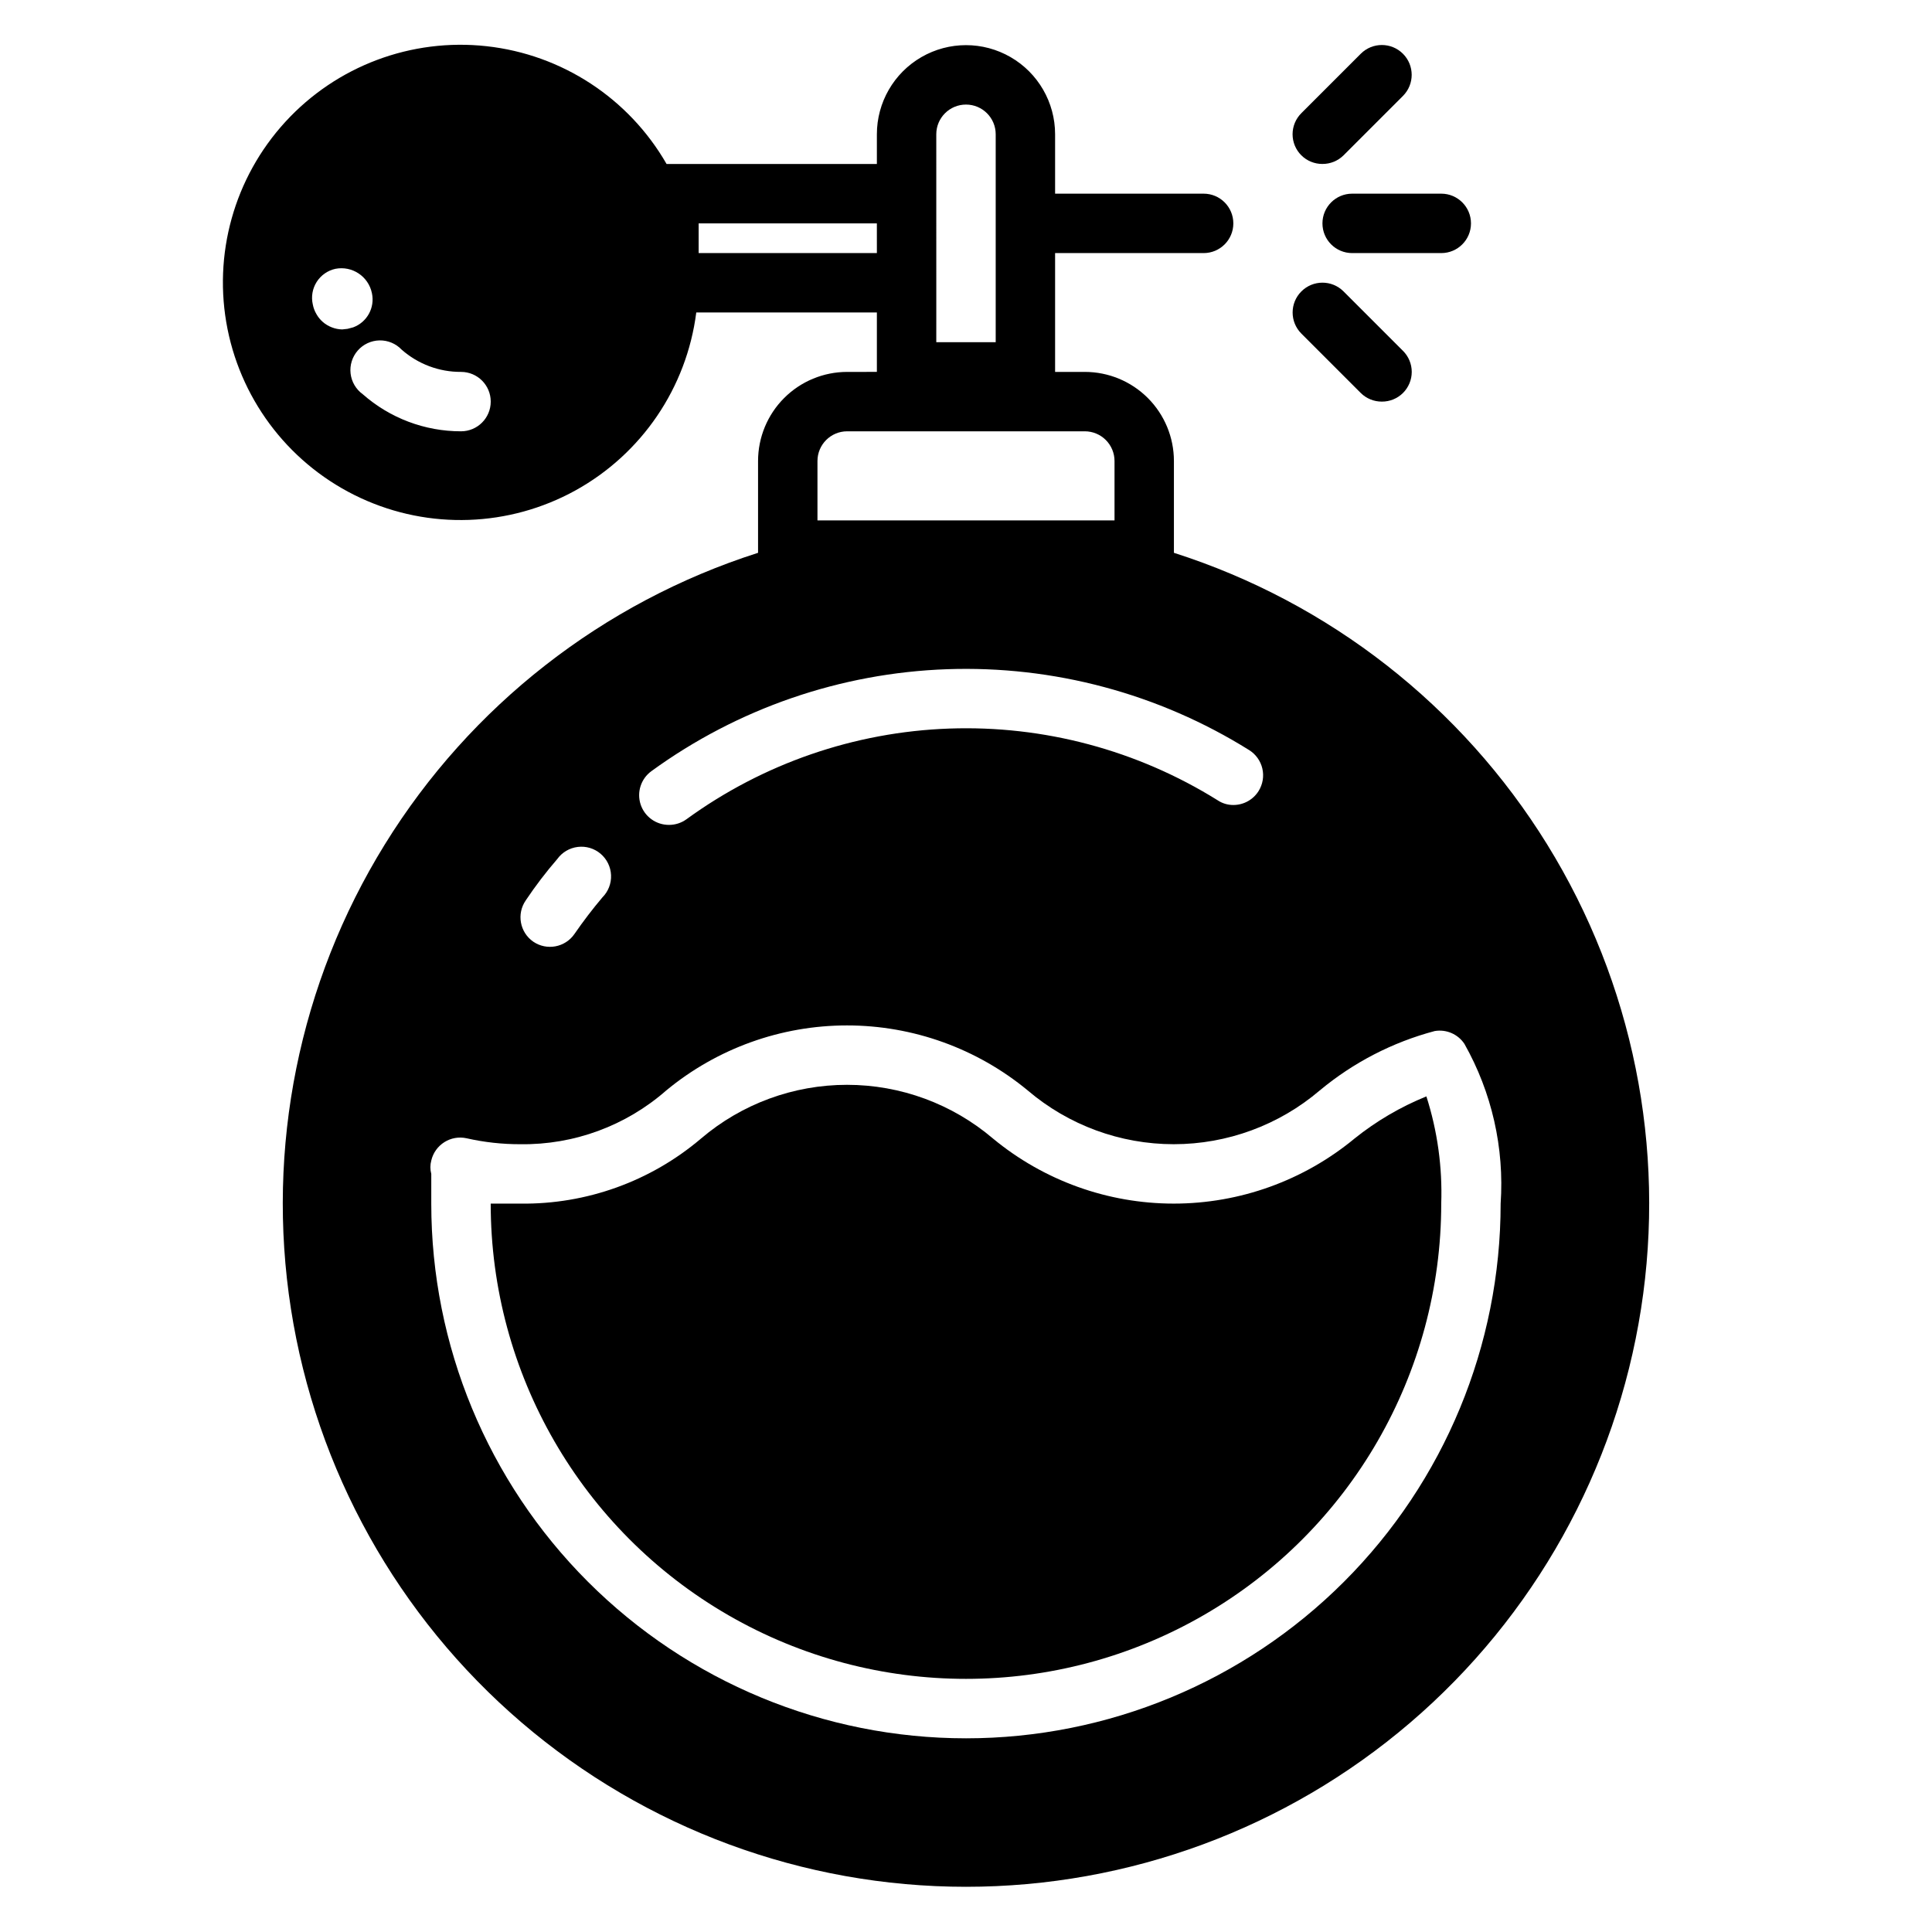
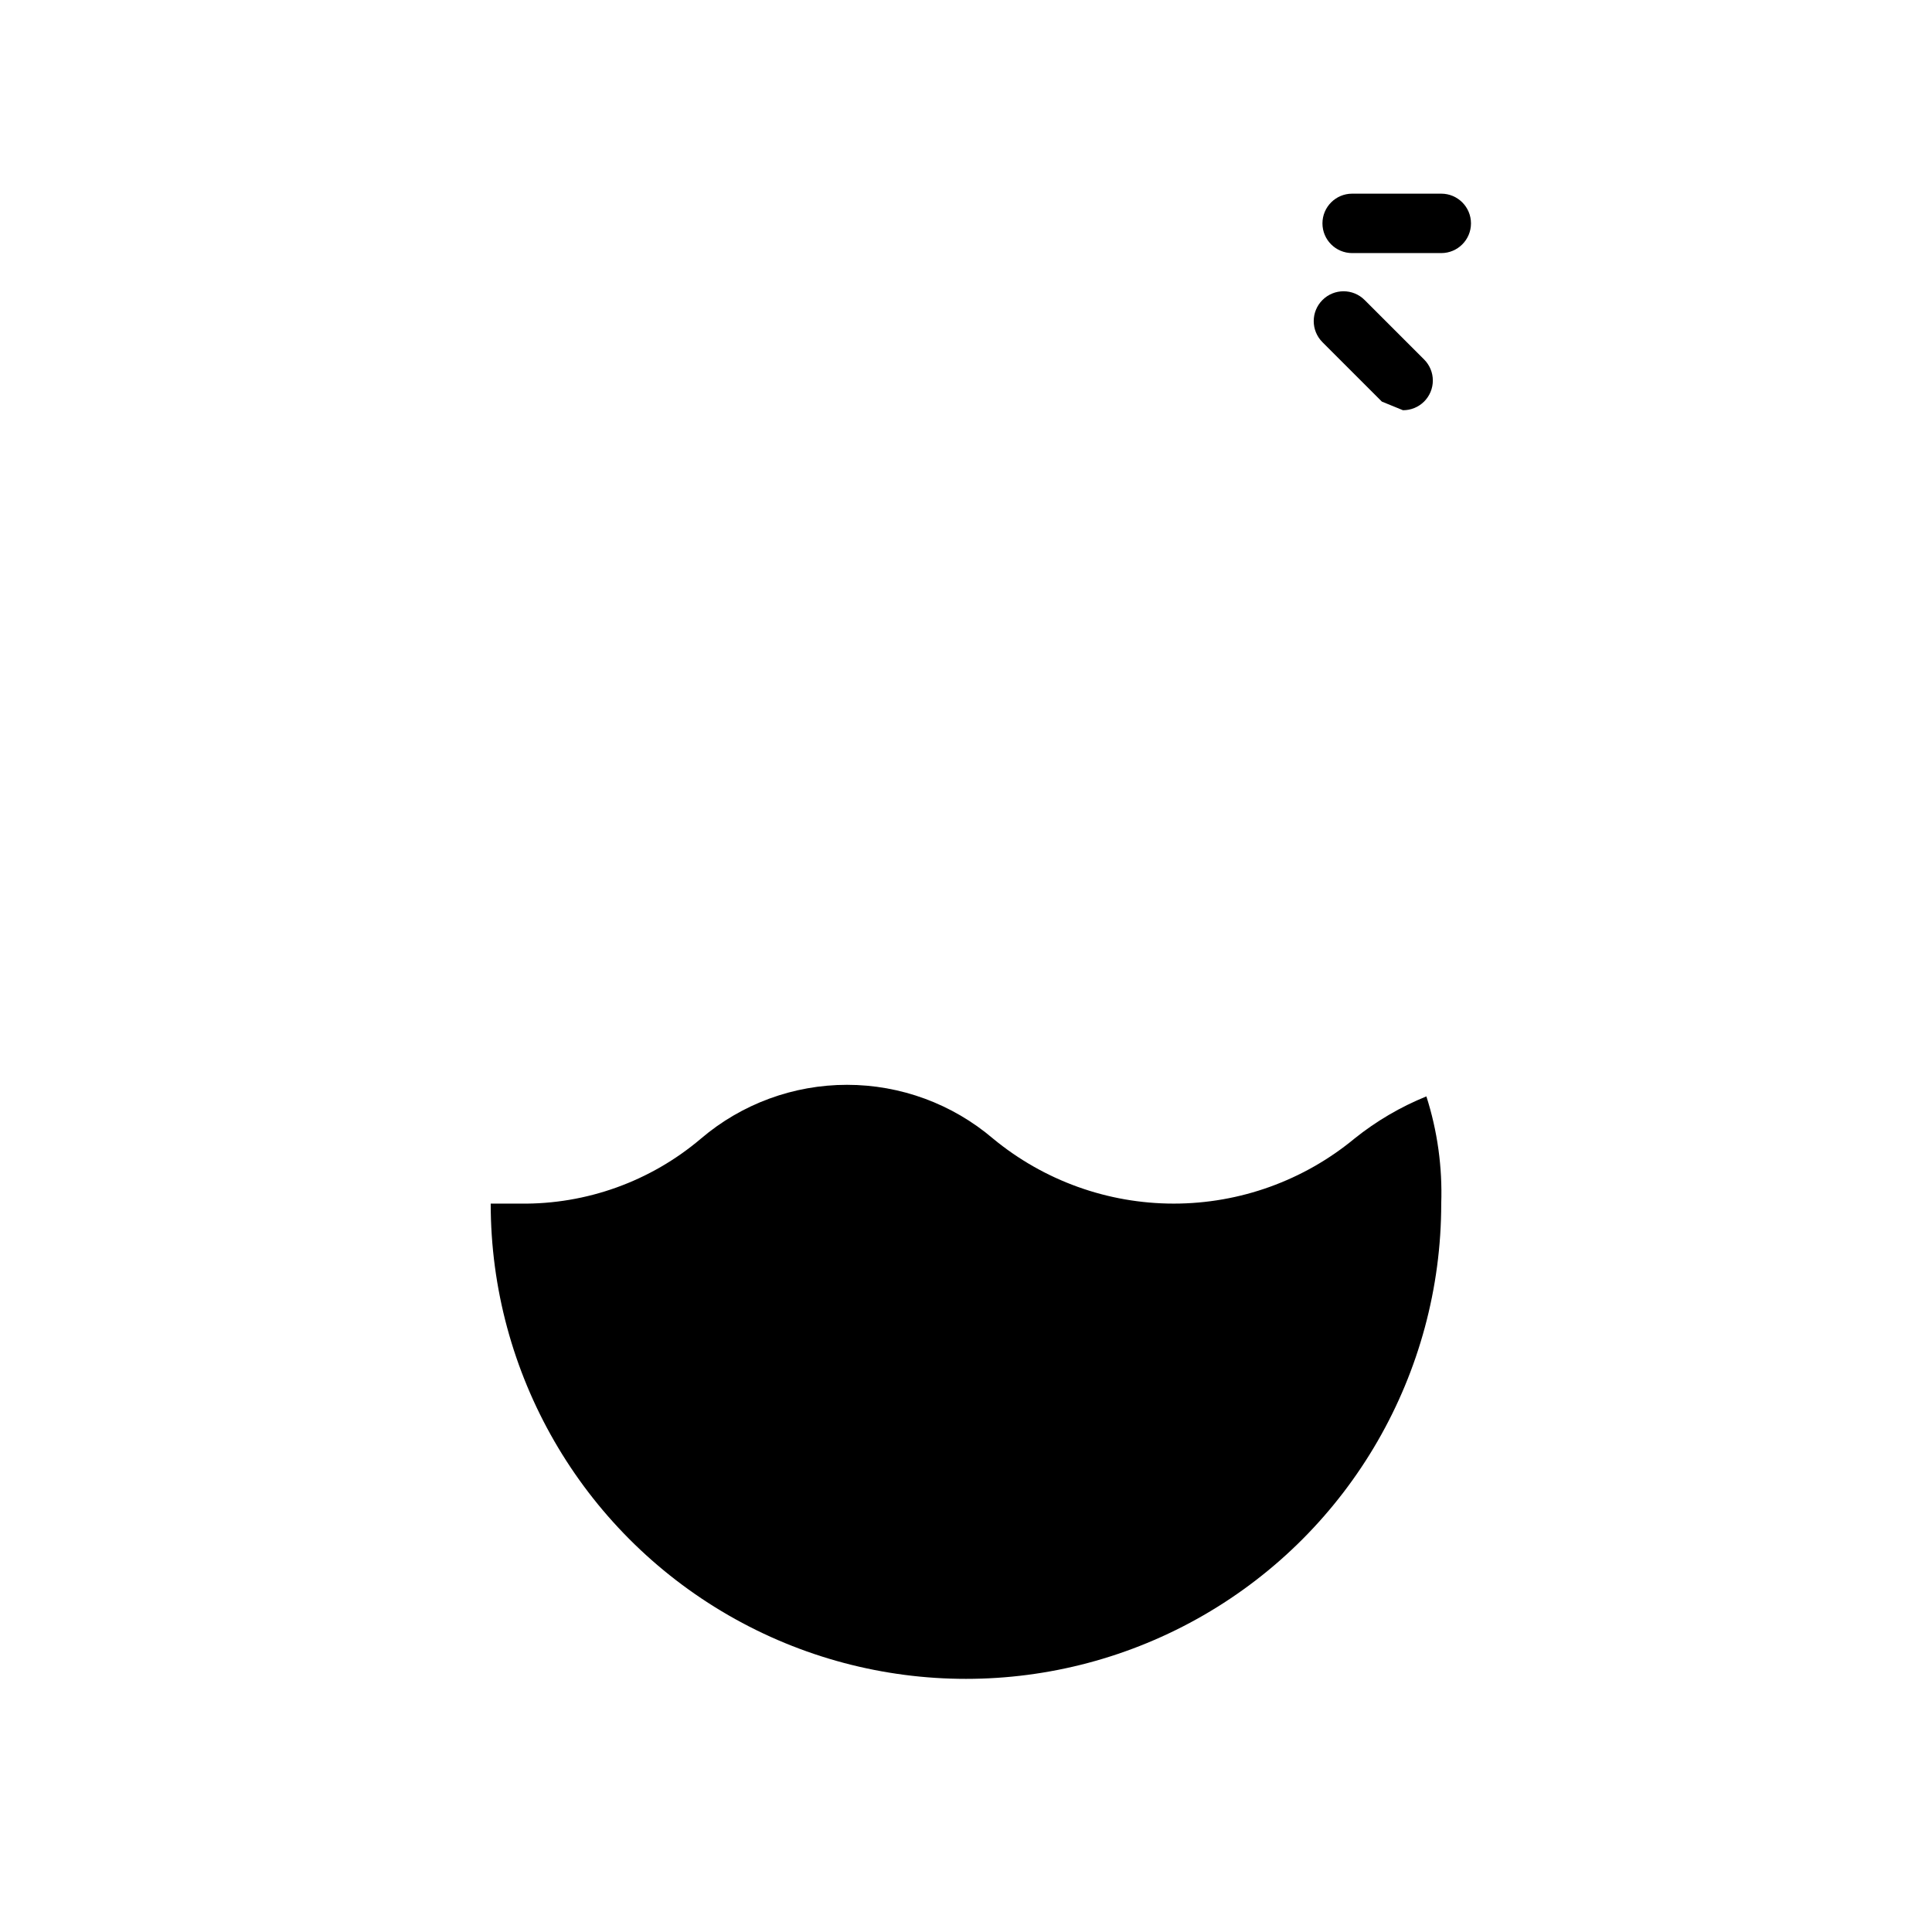
<svg xmlns="http://www.w3.org/2000/svg" fill="#000000" width="800px" height="800px" version="1.1" viewBox="144 144 512 512">
  <g>
    <path d="m502.96 445.73c-13.477 11.141-30.414 17.238-47.902 17.238-17.484 0-34.422-6.098-47.902-17.238-10.793-9.195-24.508-14.242-38.688-14.242-14.18 0-27.898 5.047-38.691 14.242-13.348 11.34-30.352 17.465-47.863 17.242h-7.871c0 44.996 24.004 86.578 62.977 109.07 38.969 22.5 86.98 22.5 125.95 0 38.969-22.496 62.973-64.078 62.973-109.07 0.332-9.629-1-19.242-3.934-28.418-6.859 2.781-13.277 6.547-19.051 11.176z" />
    <path d="m525.95 211.07h-23.613c-4.348 0-7.875-3.523-7.875-7.871 0-4.348 3.527-7.875 7.875-7.875h23.617-0.004c4.348 0 7.875 3.527 7.875 7.875 0 4.348-3.527 7.871-7.875 7.871z" />
-     <path d="m494.46 187.45c-2.09 0.012-4.102-0.809-5.586-2.281-1.492-1.48-2.328-3.492-2.328-5.59 0-2.098 0.836-4.109 2.328-5.59l15.742-15.742c3.086-3.09 8.094-3.09 11.18 0 3.086 3.086 3.086 8.09 0 11.176l-15.746 15.746c-1.484 1.473-3.496 2.293-5.59 2.281z" />
-     <path d="m510.21 250.43c-2.094 0.012-4.106-0.809-5.59-2.281l-15.742-15.742v-0.004c-3.09-3.086-3.09-8.09 0-11.176 3.086-3.09 8.09-3.09 11.176 0l15.742 15.742h0.004c1.488 1.477 2.328 3.492 2.328 5.59s-0.84 4.109-2.328 5.59c-1.488 1.473-3.496 2.293-5.59 2.281z" />
-     <path d="m455.1 290.5v-24.324c0-6.266-2.488-12.273-6.914-16.699-4.43-4.43-10.438-6.918-16.699-6.918h-7.875v-31.488h39.363c4.348 0 7.871-3.523 7.871-7.871 0-4.348-3.523-7.875-7.871-7.875h-39.363v-15.742c0-8.438-4.5-16.234-11.809-20.453-7.305-4.219-16.309-4.219-23.613 0-7.309 4.219-11.809 12.016-11.809 20.453v7.871h-55.734c-10.008-17.41-27.723-29.004-47.688-31.207-19.961-2.207-39.777 5.242-53.344 20.051-13.566 14.809-19.258 35.199-15.32 54.895 3.941 19.695 17.035 36.328 35.254 44.777 18.219 8.453 39.375 7.707 56.957-2.004 17.578-9.715 29.469-27.23 32.012-47.152h47.863v15.742l-7.871 0.004c-6.266 0-12.273 2.488-16.699 6.918-4.43 4.426-6.918 10.434-6.918 16.699v24.324c-41.137 13.141-76.223 40.559-98.922 77.297-22.703 36.738-31.523 80.383-24.871 123.05 6.652 42.672 28.336 81.559 61.141 109.65 32.805 28.086 74.57 43.523 117.76 43.523 43.184 0 84.949-15.438 117.75-43.523 32.805-28.09 54.488-66.977 61.141-109.65 6.652-42.672-2.168-86.316-24.867-123.05-22.703-36.738-57.785-64.156-98.926-77.297zm-220.41-59.199c-0.945-0.016-1.879-0.203-2.758-0.551-1.738-0.66-3.191-1.914-4.094-3.543-0.457-0.777-0.773-1.629-0.941-2.519-0.473-2.047-0.102-4.195 1.02-5.969 1.125-1.773 2.91-3.027 4.961-3.477 4.453-0.871 8.773 2.012 9.684 6.453 0.832 3.832-1.281 7.691-4.961 9.055l-1.496 0.395zm31.488 27c-9.598 0.008-18.863-3.492-26.059-9.84-1.793-1.297-2.961-3.289-3.211-5.488-0.25-2.199 0.438-4.402 1.895-6.07 1.453-1.668 3.547-2.644 5.758-2.691 2.215-0.047 4.344 0.84 5.871 2.441 4.348 3.836 9.949 5.938 15.746 5.906 4.348 0 7.871 3.523 7.871 7.871 0 4.348-3.523 7.871-7.871 7.871zm125.95-31.488-0.004-47.23c0-4.348 3.527-7.871 7.875-7.871s7.871 3.523 7.871 7.871v55.105h-15.746zm-62.98-15.742v-7.871h47.23l0.004 7.871zm31.488 55.105c0-4.348 3.527-7.875 7.875-7.875h62.977c2.086 0 4.09 0.832 5.566 2.309 1.473 1.477 2.305 3.477 2.305 5.566v15.742h-78.723zm-44.004 82.184c22.84-16.609 50.117-26.016 78.34-27.012 28.219-0.992 56.094 6.465 80.047 21.422 1.777 1.102 3.043 2.871 3.516 4.906 0.473 2.039 0.113 4.184-0.996 5.957-1.441 2.305-3.973 3.703-6.691 3.699-1.488 0.008-2.941-0.43-4.172-1.258-21.297-13.277-46.07-19.891-71.148-18.996-25.078 0.898-49.316 9.266-69.605 24.031-1.352 0.98-2.977 1.504-4.644 1.496-3.418 0.012-6.453-2.184-7.512-5.43-1.059-3.25 0.098-6.812 2.867-8.816zm-33.297 34.242c2.555-3.816 5.34-7.469 8.344-10.941 1.281-1.785 3.254-2.949 5.434-3.215 2.18-0.27 4.375 0.387 6.051 1.809 1.672 1.422 2.68 3.481 2.769 5.676 0.094 2.195-0.738 4.328-2.289 5.883-2.598 3.07-5.117 6.375-7.398 9.684-2.457 3.586-7.356 4.504-10.941 2.047-3.562-2.481-4.441-7.375-1.969-10.941zm116.66 222.07c-37.582 0-73.621-14.93-100.2-41.504-26.574-26.57-41.504-62.613-41.504-100.19v-7.871-0.004c-0.312-1.16-0.312-2.383 0-3.543 0.977-4.199 5.156-6.836 9.367-5.902 4.676 1.059 9.457 1.586 14.25 1.574 14.203 0.199 27.977-4.879 38.652-14.25 13.477-11.141 30.414-17.234 47.902-17.234 17.484 0 34.422 6.094 47.898 17.234 10.797 9.195 24.512 14.246 38.691 14.246s27.898-5.051 38.691-14.246c8.891-7.398 19.285-12.773 30.465-15.742 3.062-0.523 6.144 0.801 7.871 3.387 7.273 12.875 10.613 27.598 9.605 42.352 0 37.578-14.93 73.621-41.504 100.19-26.57 26.574-62.613 41.504-100.19 41.504z" />
+     <path d="m510.21 250.43l-15.742-15.742v-0.004c-3.09-3.086-3.09-8.09 0-11.176 3.086-3.09 8.09-3.09 11.176 0l15.742 15.742h0.004c1.488 1.477 2.328 3.492 2.328 5.59s-0.84 4.109-2.328 5.59c-1.488 1.473-3.496 2.293-5.59 2.281z" />
  </g>
</svg>